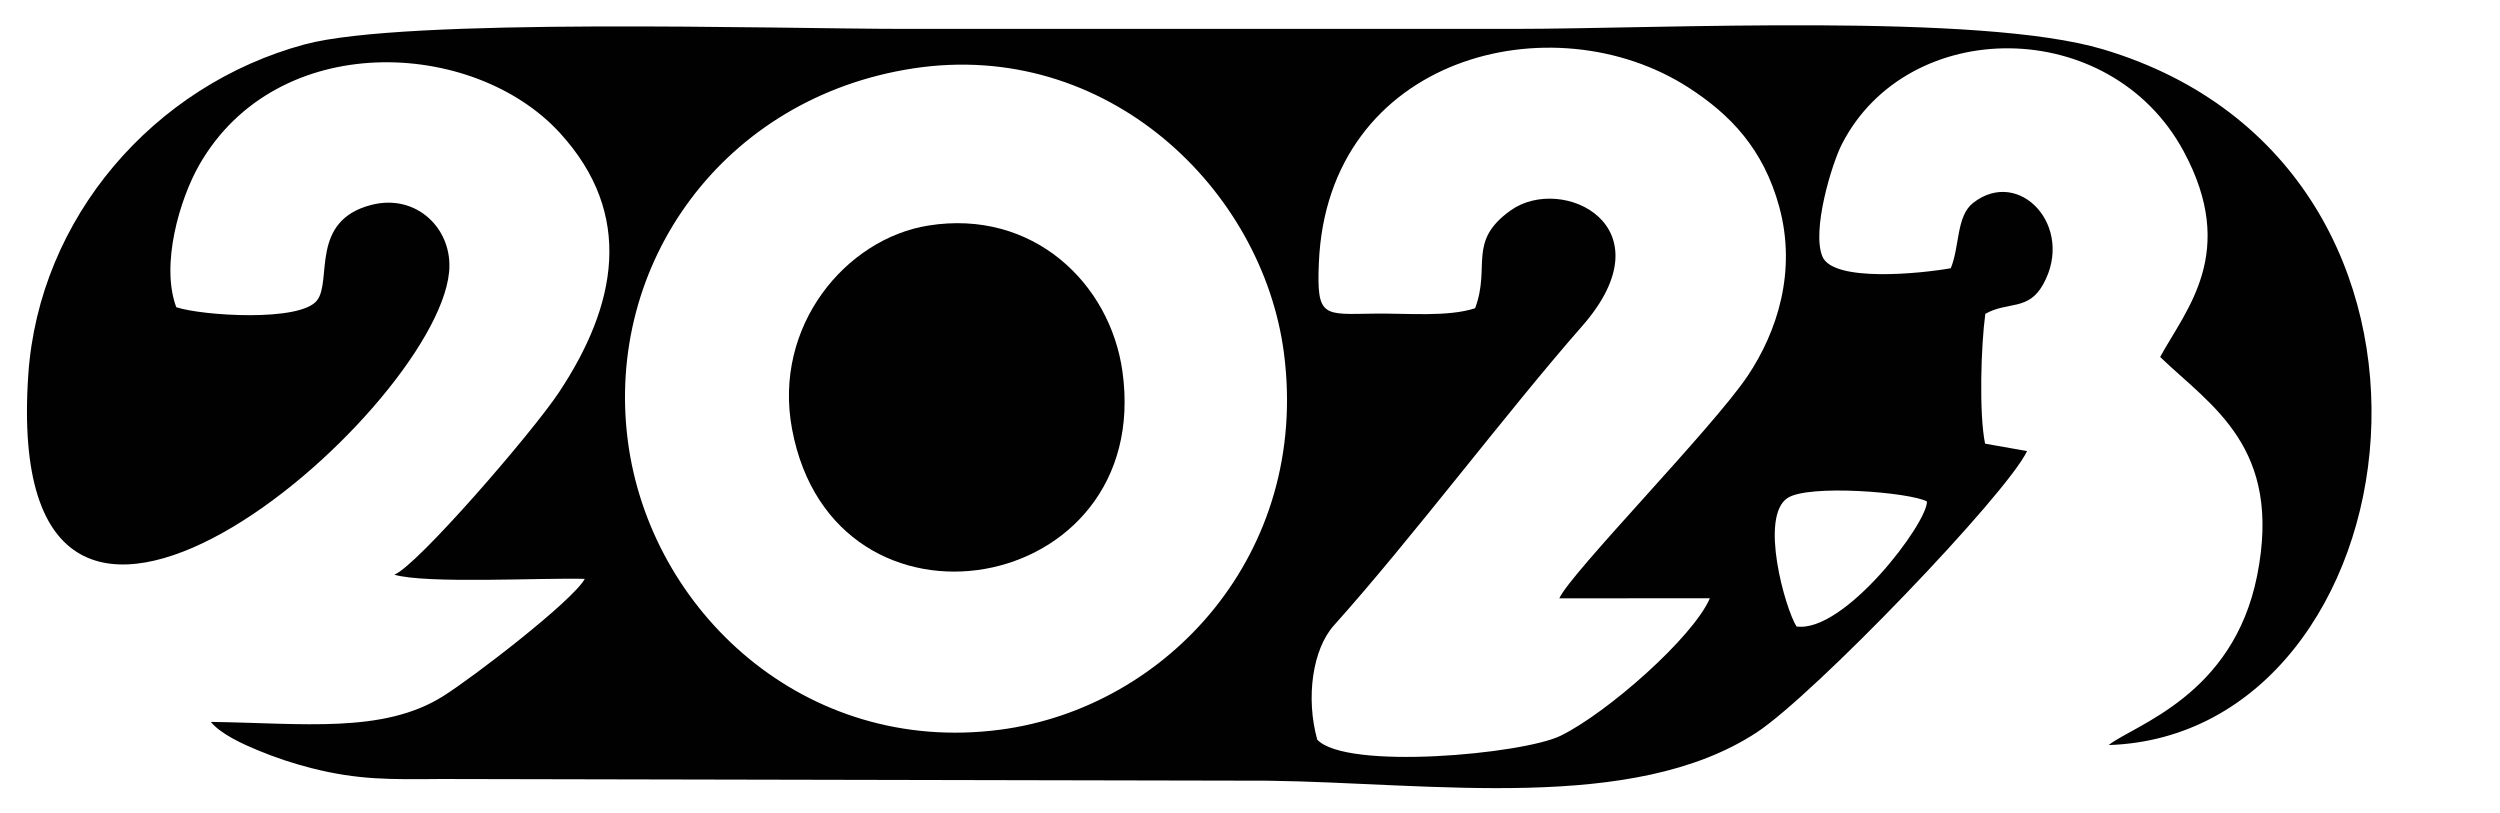
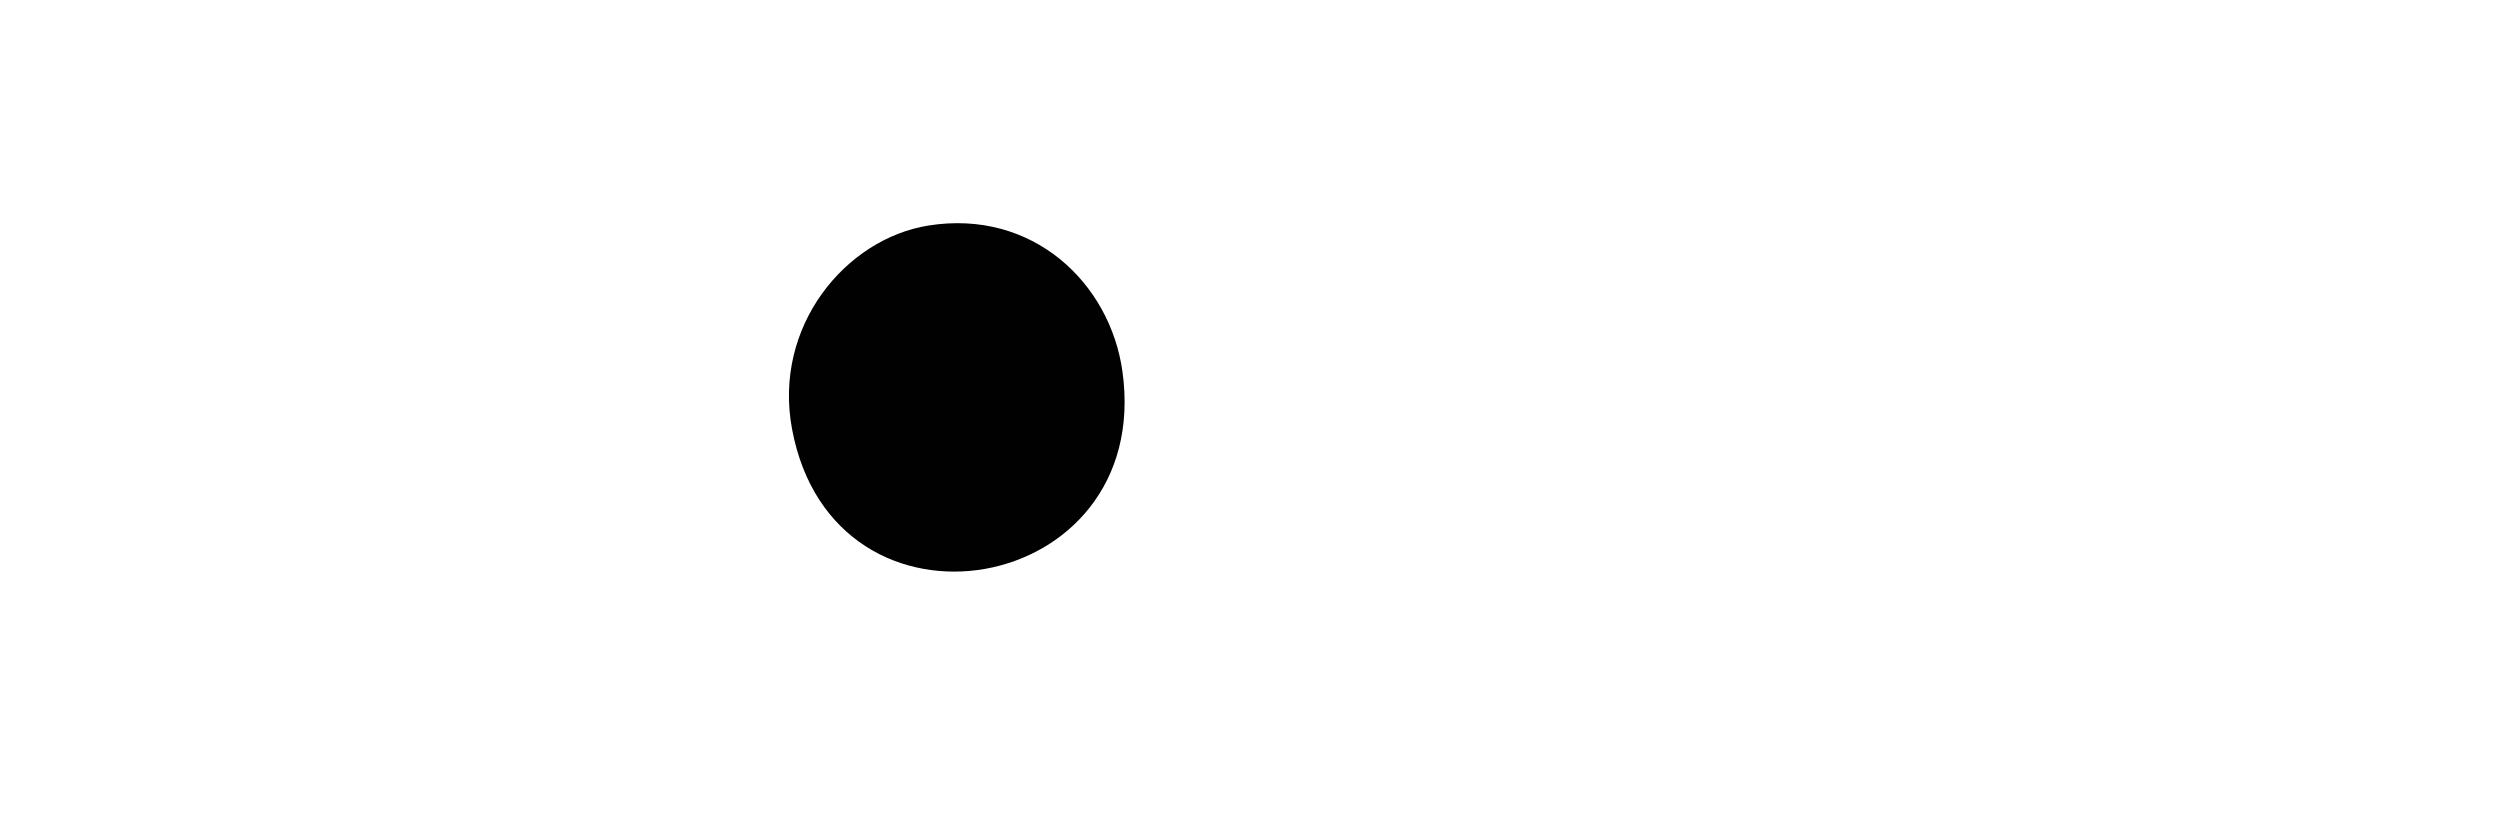
<svg xmlns="http://www.w3.org/2000/svg" clip-rule="evenodd" fill-rule="evenodd" height="3862.2" image-rendering="optimizeQuality" preserveAspectRatio="xMidYMid meet" shape-rendering="geometricPrecision" text-rendering="geometricPrecision" version="1.0" viewBox="213.5 31.8 11871.4 3862.2" width="11871.4" zoomAndPan="magnify">
  <g>
    <g fill="#010101" id="change1_1">
-       <path d="M8744.24 3006.62c-54.73,-88.26 -175.93,-519.8 -43.31,-609.51 99.3,-67.18 582.52,-27.69 662.87,15.89 2.15,103 -392.5,626.02 -619.56,593.61zm-4194.94 -2649.93c920.75,-141.15 1660.2,573.31 1761.16,1352.38 123.37,951.99 -555.17,1684.11 -1348.48,1787.88 -928.57,121.44 -1662.1,-565.48 -1767.08,-1370.97 -109.57,-840.78 453.07,-1631.11 1354.4,-1769.29zm2668.79 1138.8c-129.17,42.39 -320.61,23.56 -475.56,25.52 -245,3.09 -277.35,22.02 -266.37,-240.44 41.17,-984.7 1112.3,-1248.76 1756.34,-832.4 195.14,126.15 354.73,289.02 430.05,566.28 83.05,305.7 -9.36,591.71 -149.54,801.48 -165.28,247.31 -842.99,938.26 -895,1057.17l714.98 -0.54c-80.09,186.44 -489.14,545.89 -709.13,653.14 -179.56,87.54 -1018.55,164.83 -1155.35,18.29 -54.89,-197.35 -22.77,-428.71 79.01,-542.18 370.36,-412.89 822.54,-1015.54 1178.42,-1420.86 418.63,-476.78 -95.22,-724.31 -339.23,-549.85 -206.84,147.87 -93.67,264.87 -168.61,464.39zm2258.76 -189.97c-142.33,25.37 -556.9,67.84 -609.24,-55.15 -52.22,-122.72 44.01,-440.26 92.54,-534.74 313.67,-610.71 1273.25,-612.41 1622.33,34.2 259.4,480.49 12.07,750.5 -111.35,977.12 243.31,233.57 582.48,428.19 460.32,1039.13 -114.03,570.32 -582.37,707.14 -704.8,803.64 1469.96,-48.4 1858.22,-2741.85 -27.24,-3303.92 -585.29,-174.47 -2095.74,-96.83 -2799.89,-96.83 -962.73,0 -1925.46,0 -2888.2,0 -606.27,0 -2373.81,-55.11 -2850.42,73.45 -718.4,193.78 -1262.39,824.72 -1313.03,1568.43 -134.38,1973.43 1931.68,190.3 1998.17,-486.4 20.1,-204.55 -154,-374.55 -368.22,-319.98 -293.35,74.73 -187.17,358.31 -258,452.6 -77.52,105.26 -548.99,73.83 -669.29,33.46 -75.52,-202.63 16.59,-513.33 108.71,-674.85 369.3,-647.65 1302.24,-600.59 1712.14,-153.65 356.58,388.81 270.36,819.69 -3.61,1232.85 -126.46,190.71 -674.09,824.13 -781.83,865.85 152.28,44.36 702.87,13.98 904.46,19.85 -58.99,105.82 -530.24,467.74 -673.71,557.65 -284.9,178.54 -666.44,127.28 -1102.12,121.52 48.57,59.17 156.68,107.16 221.34,133.95 85.52,35.46 166.03,62.46 256.36,85.53 222.67,56.88 377.99,53.76 613.52,51.65l3929.14 8.06c784.29,10.5 1732.59,155.02 2319.11,-228.37 272.96,-178.42 1187.17,-1130.32 1285.17,-1336.96l-199.48 -35.12c-29.31,-143.18 -19.41,-467.8 1.23,-616.57 108.26,-60.59 203.71,-12.67 274.54,-139.86 152.71,-274.24 -113.3,-558.7 -332.74,-386.7 -80.07,62.77 -63.24,206.7 -105.92,310.12z" />
      <path d="M3974.39 2068.29c198.15,1065.63 1718.77,799.1 1569.07,-272.69 -58.67,-420.09 -426.43,-772.32 -921.87,-692.72 -392.19,63.02 -737.93,477.5 -647.2,965.41z" />
    </g>
  </g>
</svg>